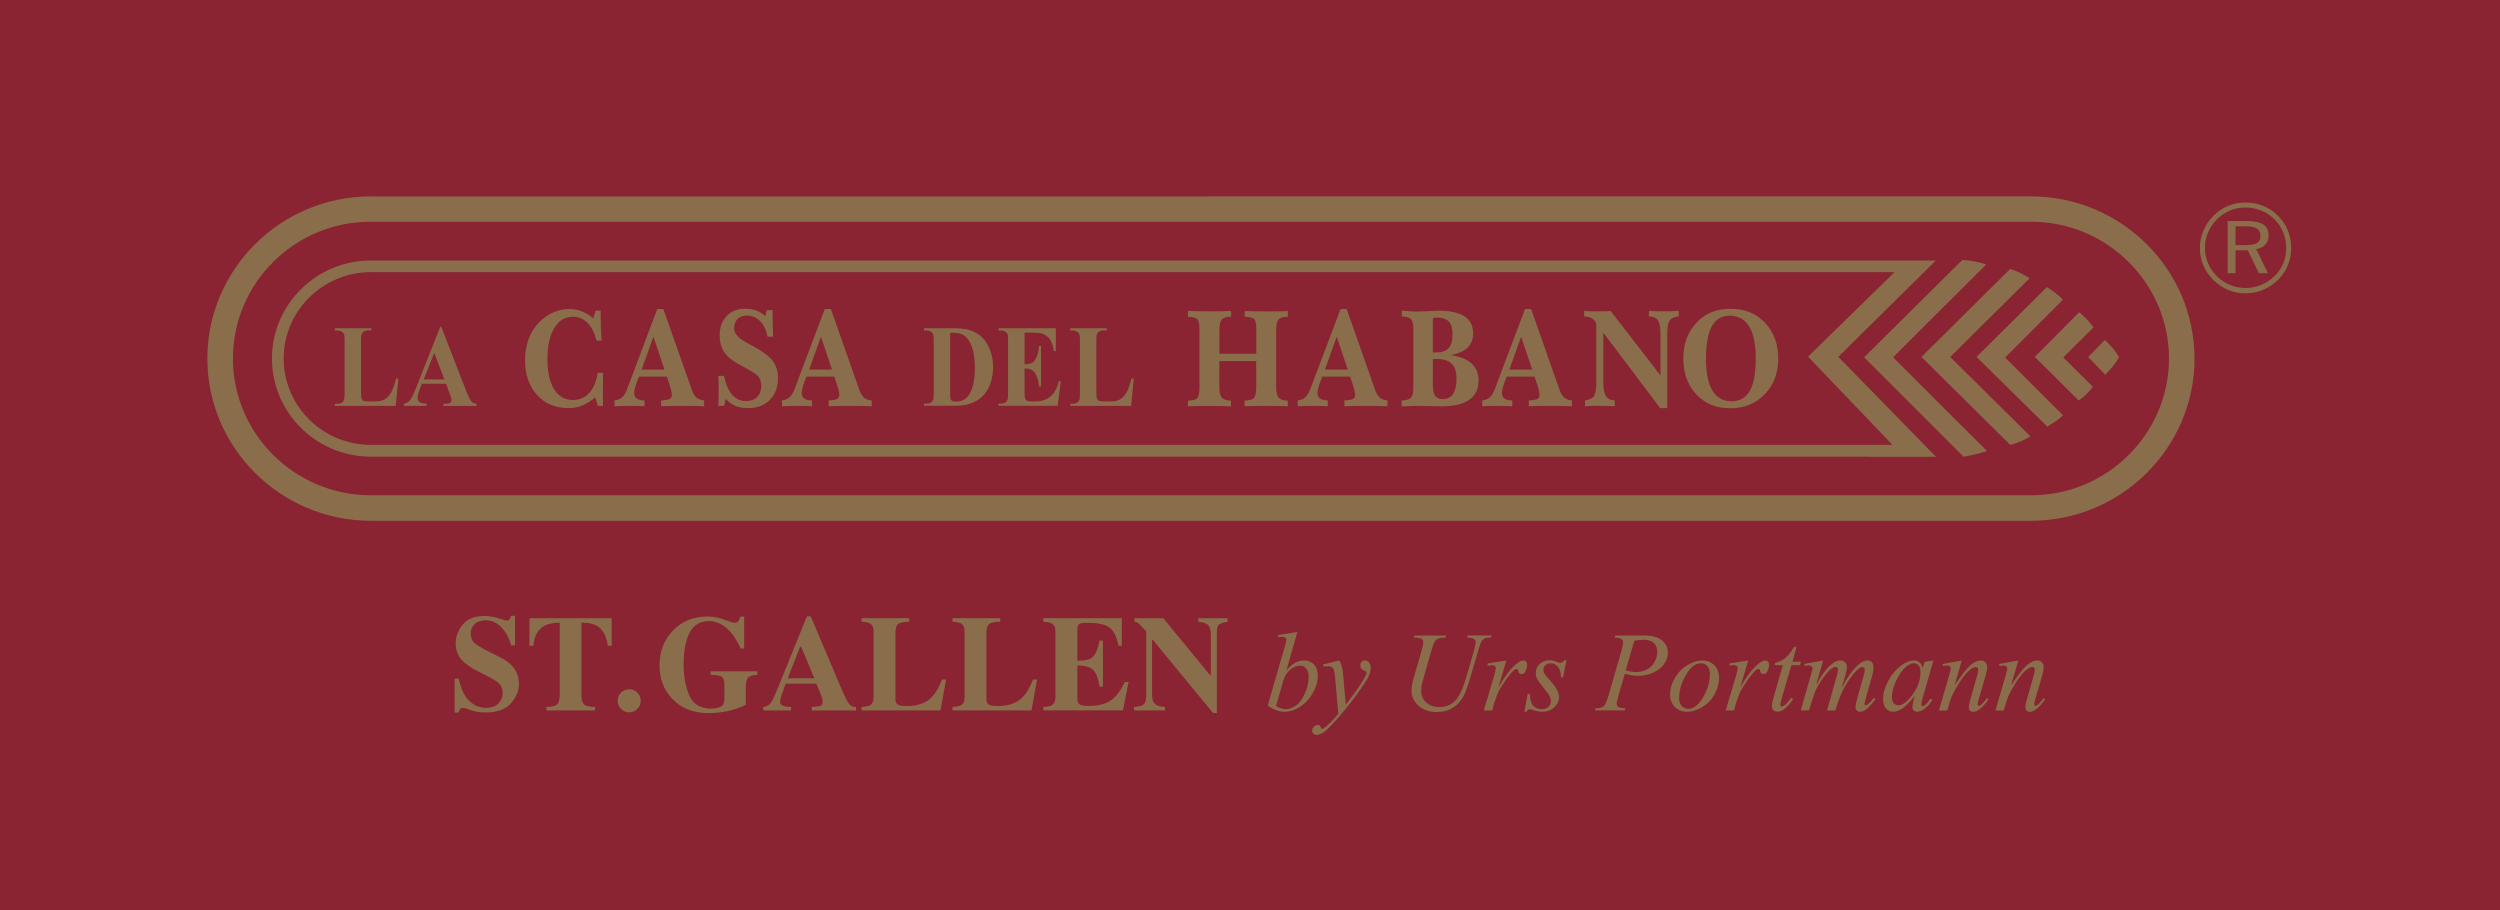
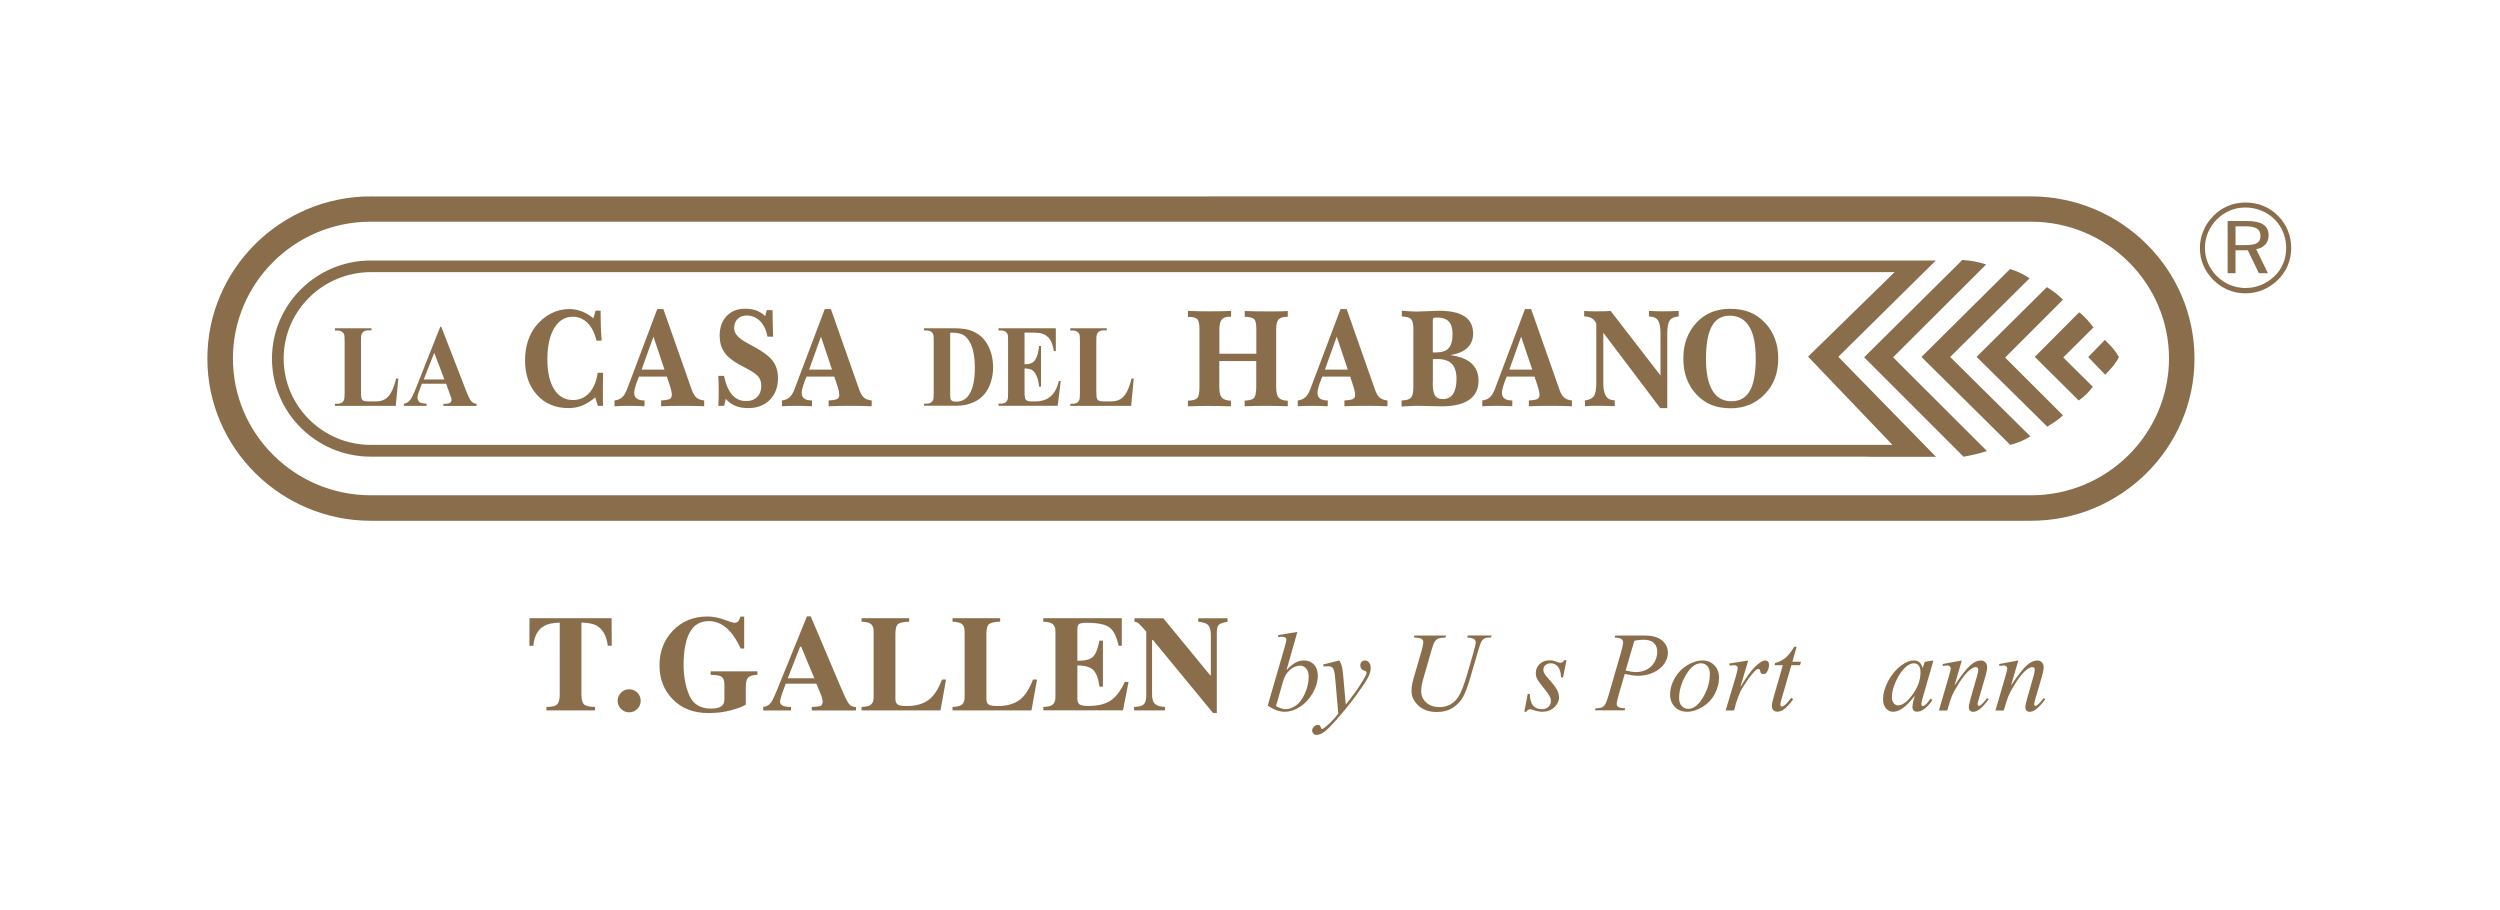
<svg xmlns="http://www.w3.org/2000/svg" version="1.1" id="Ebene_1" x="0px" y="0px" viewBox="0 0 3099.7 1128.7" style="enable-background:new 0 0 3099.7 1128.7;" xml:space="preserve">
  <style type="text/css">
	.st0{fill-rule:evenodd;clip-rule:evenodd;fill:#8A2432;}
	.st1{fill-rule:evenodd;clip-rule:evenodd;fill:#8A6E4B;}
	.st2{fill:#8A6E4B;}
</style>
  <g>
-     <rect y="-1.8" class="st0" width="3099.7" height="1133.9" />
    <g>
      <path class="st1" d="M460.7,323c-0.3,0-0.6,0-1,0c-67.5,0-122.5,54.6-122.5,121.6c0,67,55,121.6,122.5,121.6    c618.9,0,1237.8,0,1856.7,0l0,0.2h84l-121.1-124l120.9-119.4L460.7,323z M2784,280.6h-12.2v23.3h12.2c6.9,0,11.8-0.9,14.5-2.6    c2.8-1.7,4.2-4.6,4.2-8.7c0-4.2-1.5-7.3-4.4-9.2C2795.3,281.5,2790.5,280.6,2784,280.6 M2785.8,274c9.2,0,16,1.5,20.4,4.4    c4.4,2.9,6.6,7.4,6.6,13.5c0,4.6-1.4,8.4-4.2,11.4c-2.8,3.1-6.5,4.9-11.2,5.6l14.5,29.8h-11.2l-13.7-28.4h-15.2v28.4h-9.8V274    H2785.8z M2834.6,307.5c0-6.8-1.3-13.3-3.7-19.4c-2.5-6.1-6-11.4-10.7-16.1c-4.8-4.8-10.3-8.4-16.5-10.9    c-6.1-2.5-12.7-3.8-19.6-3.8c-6.7,0-13.1,1.2-19.1,3.7c-6,2.5-11.4,6.1-16.1,10.7c-4.9,4.9-8.6,10.5-11.2,16.6    c-2.6,6.1-3.9,12.5-3.9,19c0,6.6,1.3,12.9,3.8,18.9c2.6,6,6.2,11.4,11,16.2c4.8,4.8,10.3,8.4,16.4,10.9c6.1,2.5,12.4,3.8,19.1,3.8    c6.7,0,13.1-1.3,19.4-3.8c6.2-2.6,11.8-6.2,16.7-11c4.7-4.5,8.3-9.8,10.7-15.7C2833.4,320.8,2834.6,314.4,2834.6,307.5     M2784.1,251.1c7.8,0,15.2,1.4,22.1,4.2c6.9,2.8,13,6.9,18.3,12.3c5.2,5.2,9.3,11.2,12.1,18.1c2.8,6.8,4.2,14,4.2,21.7    c0,7.7-1.4,14.9-4.2,21.6c-2.8,6.7-6.8,12.6-12.1,17.9c-5.5,5.4-11.8,9.6-18.7,12.5c-7,2.9-14.2,4.3-21.7,4.3    c-7.6,0-14.8-1.4-21.6-4.3c-6.8-2.8-12.9-7-18.3-12.4c-5.4-5.3-9.5-11.4-12.4-18.2c-2.8-6.8-4.2-13.9-4.2-21.4    c0-7.4,1.4-14.5,4.4-21.4c2.9-6.9,7.1-13.2,12.6-18.6c5.2-5.3,11.2-9.3,17.9-12.1C2769.2,252.5,2776.4,251.1,2784.1,251.1     M460.1,337.4l1889,0l-107.3,104.8l104.6,109.4l-1886.6,0h-0.1c-59.5,0-108-48.1-108-107.1S400.2,337.4,460.1,337.4 M2627.2,442.7    c-4.2-7.8-9.3-13.2-17.4-21.2l-20.7,21.2l21.1,21.9C2617.9,456.6,2623.5,450.5,2627.2,442.7 M2462.6,327.9    c-10.1-3.4-19.4-4.9-29.5-5.6L2311.3,443l123.3,123.3c11-2,21.1-4.4,29-7.1L2347.2,443L2462.6,327.9z M2516.5,345    c-7.9-5.1-16.2-9.2-24.3-11.4l-109.8,109l110.1,109c9.8-2.4,17.2-5.9,25-10.5l-99.5-98.5L2516.5,345z M2557.8,371.6    c-6.9-7.1-12.8-11.2-19.9-15.6l-87.2,86.5l87.7,86.5c7.9-5.1,13.8-8.3,19.4-14.1l-71.7-71.6L2557.8,371.6z M2595.6,406    c-4.2-5.9-10.8-13.7-17.7-18.8l-55,55.3l54.5,54.1c7.6-5.4,12.3-10.2,17.4-17.1l-36.6-36.3L2595.6,406z M2518.2,243.5    c111.6,0,202.7,90.3,202.7,201.1s-91.1,201.1-202.7,201.1h-0.2H460h-0.2c-111.6,0-202.7-90.3-202.7-201.1s91-201.1,202.7-201.1    c1.8,0,3.6,0,5.4,0.1C1149.5,243.5,1833.8,243.5,2518.2,243.5 M2518.2,614.1H459.8c-94.2,0-171-76.1-171-169.6    c0-93.4,76.5-169.6,170.7-169.6h2058.8c94.2,0,171,76.2,171,169.6C2689.2,538,2612.4,614.2,2518.2,614.1 M493.9,469.4l-3.2,33.8    h-75.4v-2.6h2.8c2.5,0,4.5-0.5,6-1.5c1.1-0.7,1.9-1.8,2.5-3.4c0.4-1.1,0.7-4.1,0.7-8.9v-63.2c0-4.9-0.2-8-0.7-9.2    c-0.5-1.2-1.4-2.3-2.8-3.2c-1.4-0.9-3.3-1.4-5.7-1.4h-2.8V407h45.3v2.6h-3.7c-2.5,0-4.4,0.5-6,1.5c-1.1,0.7-1.9,1.8-2.6,3.4    c-0.5,1.1-0.7,4.1-0.7,8.9v61.3c0,4.9,0.2,8.1,0.7,9.4c0.5,1.4,1.5,2.4,2.9,3c1,0.4,3.6,0.6,7.6,0.6h7.1c4.5,0,8.3-0.9,11.3-2.7    c3-1.8,5.6-4.6,7.8-8.5c2.2-3.9,4.3-9.6,6.2-17.2H493.9z M553.1,475.8h-30l-3.6,9.4c-1.2,3.1-1.8,5.7-1.8,7.7c0,2.7,1,4.7,2.9,6    c1.1,0.8,3.9,1.3,8.3,1.7v2.6h-28.2v-2.6c3-0.5,5.6-2,7.5-4.3c2-2.3,4.4-7.2,7.3-14.5l30.4-76.7h1.2l30.6,78.9    c2.9,7.5,5.3,12.2,7.2,14.1c1.4,1.5,3.4,2.3,6,2.6v2.6h-41.1v-2.6h1.7c3.3,0,5.6-0.5,6.9-1.6c0.9-0.7,1.4-1.8,1.4-3.3    c0-0.9-0.1-1.7-0.4-2.6c-0.1-0.4-0.7-2.2-1.9-5.3L553.1,475.8z M551,470.5l-12.6-33.1l-13,33.1H551z M735.7,394.6l2.7-9.4h6.3v4.7    c0,5.5,0.1,10.9,0.3,16.4c0.2,5.4,0.6,10.7,1,16l-6.3,0.1c-2.4-9.5-6.1-16.9-11.2-22c-5.1-5.1-11.2-7.7-18.2-7.7    c-9.7,0-17.5,4.7-23.1,14.1c-5.7,9.4-8.5,22.3-8.5,38.8c0,15.9,2.8,28.2,8.4,37.1c5.6,8.9,13.4,13.3,23.3,13.3    c8.1,0,14.9-3,20.2-8.8c5.4-5.9,8.9-14.2,10.5-25h6.7l-0.1,1c-0.2,9.6-0.2,16.5-0.2,20.9c0,2.5,0,5.1,0,7.9    c0,2.7,0.1,6.5,0.2,11.2h-6.4l-3.3-10.5c-5.3,4.5-10.6,7.9-16,10.1c-5.3,2.2-11.1,3.2-17.1,3.2c-16.1,0-29.1-5.4-39-16.3    c-9.9-10.9-14.9-25.2-14.9-43c0-8.3,1.1-16.1,3.4-23.3c2.3-7.2,5.5-13.5,9.7-18.8c5.5-6.9,11.8-12.2,19-15.9    c7.2-3.7,14.8-5.5,22.8-5.5c5.3,0,10.3,0.9,15.2,2.8C726.1,387.8,730.9,390.7,735.7,394.6 M814.9,383.2h7.6l34.9,99.2    c1.7,5,3.7,8.5,6,10.5c2.3,2,5.6,3.2,9.7,3.6v7.2c-4.3-0.2-8.7-0.3-13.2-0.4c-4.4-0.1-9-0.1-13.6-0.1c-4.8,0-9.3,0-13.8,0.1    c-4.4,0.1-8.7,0.2-12.8,0.4v-7.2c5.5-0.3,9.1-0.9,10.8-1.9c1.6-1,2.5-2.7,2.5-5.1c0-1.2-0.3-3.1-0.8-5.4c-0.5-2.3-1.3-5-2.3-7.9    l-3.1-9.3h-34.5l-2.7,6.8c-1,2.7-1.8,5.3-2.4,7.7c-0.6,2.4-0.9,4.3-0.9,5.5c0,3.3,1.1,5.7,3.2,7.2c2.1,1.6,5.3,2.4,9.7,2.4    l-0.1,7.2c-3.2-0.2-6.4-0.3-9.6-0.4c-3.2-0.1-6.3-0.1-9.4-0.1c-3,0-6,0-9,0.1c-3,0.1-6.1,0.2-9.1,0.4l-0.1-7.2    c3.8-0.4,6.8-1.6,9.3-3.8c2.5-2.2,4.5-5.5,6.2-9.9L814.9,383.2z M810.2,417.4l-14.7,40.9h28.4L810.2,417.4z M948.8,392l1.9-7.5    h7.2c0,5.7,0,11.3,0.2,16.7c0.1,5.5,0.3,10.9,0.5,16.2h-7c-1.5-8.2-4.6-14.6-9.2-19.3c-4.6-4.6-10.1-6.9-16.7-6.9    c-4.7,0-8.4,1.5-11.3,4.4c-2.8,2.9-4.2,6.7-4.2,11.5c0,6.5,5.7,12.7,17,18.6l0.7,0.4c15.1,7.8,25,14.7,29.6,20.6    c4.7,5.9,7.1,13.3,7.1,22c0,11.3-3.4,20.3-10.1,27.1c-6.7,6.8-15.7,10.2-26.9,10.2c-6.1,0-11.3-0.9-15.7-2.7    c-4.4-1.8-8.4-4.7-12.1-8.7l-1.9,8.6h-7.3c0.2-2.9,0.3-5.7,0.4-8.5c0.1-2.8,0.1-5.6,0.1-8.6c0-3.8,0-7.3-0.1-10.6    c-0.1-3.3-0.2-6.5-0.4-9.5h7.1c2.1,10.3,5.4,18.1,10,23.4c4.6,5.3,10.4,7.9,17.3,7.9c5.8,0,10.4-1.7,13.8-5.1    c3.4-3.4,5.1-8,5.1-13.8c0-4.6-1.2-8.4-3.7-11.5c-2.4-3-8.3-6.9-17.7-11.7c-11.5-5.8-19.4-11.6-23.7-17.4    c-4.3-5.8-6.5-13.1-6.5-21.9c0-9.9,2.9-18,8.6-24c5.8-6.1,13.3-9.1,22.7-9.1c5.4,0,10.1,0.7,14.2,2.2    C941.8,386.5,945.5,388.8,948.8,392 M1022.6,383.2h7.6l34.9,99.2c1.7,5,3.7,8.5,6,10.5c2.3,2,5.6,3.2,9.7,3.6v7.2    c-4.3-0.2-8.7-0.3-13.2-0.4c-4.4-0.1-9-0.1-13.6-0.1c-4.7,0-9.3,0-13.8,0.1c-4.4,0.1-8.7,0.2-12.8,0.4v-7.2    c5.6-0.3,9.2-0.9,10.8-1.9c1.6-1,2.4-2.7,2.4-5.1c0-1.2-0.3-3.1-0.8-5.4c-0.5-2.3-1.3-5-2.3-7.9l-3.1-9.3H1000l-2.7,6.8    c-1,2.7-1.8,5.3-2.4,7.7c-0.6,2.4-0.9,4.3-0.9,5.5c0,3.3,1,5.7,3.1,7.2c2.1,1.6,5.3,2.4,9.7,2.4l-0.1,7.2    c-3.2-0.2-6.4-0.3-9.6-0.4c-3.2-0.1-6.3-0.1-9.4-0.1c-3,0-6,0-9,0.1c-3.1,0.1-6.1,0.2-9.1,0.4l-0.1-7.2c3.7-0.4,6.8-1.6,9.3-3.8    c2.5-2.2,4.5-5.5,6.2-9.9L1022.6,383.2z M1017.9,417.4l-14.7,40.9h28.4L1017.9,417.4z M1145.7,503.1v-2.6h2.8    c2.5,0,4.4-0.4,5.7-1.3c1.3-0.9,2.3-2.1,2.9-3.6c0.4-1,0.6-4,0.6-8.9v-63.2c0-4.9-0.2-8-0.7-9.2c-0.5-1.2-1.4-2.3-2.8-3.2    c-1.4-0.9-3.3-1.4-5.7-1.4h-2.8V407h38c10.1,0,18.3,1.6,24.5,4.7c7.6,3.8,13.3,9.6,17.2,17.4c3.9,7.8,5.9,16.5,5.9,26.3    c0,6.8-1,13-2.9,18.7c-1.9,5.7-4.4,10.4-7.4,14.1c-3.1,3.7-6.6,6.7-10.6,8.9c-4,2.2-8.9,4-14.6,5.2c-2.5,0.5-6.6,0.8-12,0.8    H1145.7z M1178.1,412.5v75c0,4,0.2,6.4,0.5,7.3c0.3,0.9,0.9,1.6,1.7,2.1c1.1,0.7,2.8,1.1,4.9,1.1c7,0,12.3-2.7,16-8.1    c5-7.3,7.5-18.6,7.5-33.9c0-12.3-1.7-22.2-5.1-29.6c-2.7-5.8-6.2-9.7-10.5-11.8C1190,413.1,1185,412.4,1178.1,412.5 M1270.3,412.5    v39.1h1.7c5.4,0,9.3-1.9,11.7-5.7c2.4-3.8,4-9.5,4.6-16.9h2.4v50.3h-2.4c-0.5-5.5-1.6-10-3.2-13.5c-1.6-3.5-3.5-5.9-5.6-7.1    c-2.1-1.2-5.2-1.8-9.2-1.8v27.1c0,5.3,0.2,8.5,0.6,9.7c0.4,1.2,1.1,2.2,2.2,2.9c1.1,0.8,2.8,1.1,5.3,1.1h5.1    c7.9,0,14.3-2.1,19.1-6.2c4.8-4.1,8.2-10.5,10.3-19h2.3l-3.8,30.6h-73.4v-2.6h2.8c2.5,0,4.4-0.5,5.9-1.5c1.1-0.7,1.9-1.8,2.5-3.4    c0.5-1.1,0.7-4.1,0.7-8.9v-63.2c0-4.4-0.1-7-0.3-8c-0.4-1.7-1.2-2.9-2.3-3.8c-1.6-1.3-3.8-2-6.5-2h-2.8V407h71.1v28.4h-2.4    c-1.2-7-2.9-11.9-5.1-15c-2.2-3-5.3-5.3-9.3-6.7c-2.3-0.9-6.7-1.3-13.2-1.3H1270.3z M1405.7,469.4l-3.2,33.8h-75.4v-2.6h2.8    c2.4,0,4.4-0.5,5.9-1.5c1.1-0.7,1.9-1.8,2.5-3.4c0.5-1.1,0.7-4.1,0.7-8.9v-63.2c0-4.9-0.2-8-0.7-9.2c-0.5-1.2-1.4-2.3-2.8-3.2    c-1.4-0.9-3.3-1.4-5.7-1.4h-2.8V407h45.3v2.6h-3.7c-2.5,0-4.4,0.5-6,1.5c-1.1,0.7-1.9,1.8-2.6,3.4c-0.5,1.1-0.7,4.1-0.7,8.9v61.3    c0,4.9,0.3,8.1,0.8,9.4c0.5,1.4,1.5,2.4,2.9,3c1.1,0.4,3.6,0.6,7.6,0.6h7.1c4.5,0,8.3-0.9,11.3-2.7c3-1.8,5.6-4.6,7.8-8.5    c2.2-3.9,4.3-9.6,6.2-17.2H1405.7z M1473,385.5c5.4,0.2,10.4,0.3,14.8,0.4c4.4,0.1,8.4,0.1,11.8,0.1c4.2,0,8.5-0.1,13-0.1    c4.5-0.1,9.1-0.2,13.8-0.4v7.2h-1.7c-4.7,0-7.9,1.2-9.9,3.5c-1.9,2.3-2.9,6.4-2.9,12.1v30.3h45.8v-30.3c0-6.8-0.9-11.1-2.8-12.7    c-1.8-1.7-5.7-2.7-11.6-2.8v-7.2c4.4,0.2,9,0.3,13.8,0.4c4.8,0.1,11.4,0.1,19.8,0.1c5.6,0,9.7-0.1,12.4-0.1    c2.7-0.1,5.2-0.2,7.4-0.4v7.2h-0.6c-5.2,0-8.8,1.1-10.8,3.3c-2,2.2-3,6.3-3,12.3v71.2c0,6.6,1,11.1,3.1,13.4    c2.1,2.4,5.8,3.7,11.3,3.8v6.9c-5-0.2-9.8-0.3-14.3-0.4c-4.5-0.1-8.6-0.1-12.5-0.1c-4.2,0-8.4,0-12.9,0.1c-4.4,0.1-9,0.2-13.8,0.4    v-7c5.9-0.2,9.8-1.3,11.6-3.3c1.8-2,2.8-6.6,2.8-13.8v-31.9h-45.8v31.9c0,6.5,1,10.9,3.1,13.3c2,2.4,5.8,3.7,11.3,3.9v7    c-5.3-0.2-10.1-0.3-14.6-0.4c-4.5-0.1-8.5-0.1-12.1-0.1c-4.2,0-8.5,0-13,0.1c-4.4,0.1-9,0.2-13.6,0.4v-7c6-0.2,9.8-1.3,11.6-3.3    c1.8-2,2.7-6.6,2.7-13.8v-71.2c0-6.7-0.9-10.9-2.7-12.8c-1.8-1.8-5.4-2.8-10.7-2.8h-0.9V385.5z M1662.1,383.2h7.6l34.9,99.2    c1.7,5,3.7,8.5,6,10.5c2.3,2,5.6,3.2,9.7,3.6v7.2c-4.3-0.2-8.7-0.3-13.2-0.4c-4.4-0.1-9-0.1-13.6-0.1c-4.8,0-9.4,0-13.8,0.1    c-4.4,0.1-8.7,0.2-12.8,0.4v-7.2c5.6-0.3,9.1-0.9,10.8-1.9c1.6-1,2.5-2.7,2.5-5.1c0-1.2-0.3-3.1-0.8-5.4c-0.5-2.3-1.3-5-2.3-7.9    l-3.1-9.3h-34.5l-2.7,6.8c-1,2.7-1.8,5.3-2.4,7.7c-0.6,2.4-0.9,4.3-0.9,5.5c0,3.3,1,5.7,3.1,7.2c2.1,1.6,5.3,2.4,9.7,2.4l-0.1,7.2    c-3.2-0.2-6.4-0.3-9.6-0.4c-3.2-0.1-6.3-0.1-9.4-0.1c-3,0-6,0-9,0.1c-3,0.1-6.1,0.2-9.1,0.4l-0.1-7.2c3.7-0.4,6.8-1.6,9.3-3.8    c2.5-2.2,4.5-5.5,6.2-9.9L1662.1,383.2z M1657.4,417.4l-14.7,40.9h28.4L1657.4,417.4z M1776.4,474.7c0,7.5,0.9,12.8,2.8,15.7    c1.8,2.9,5.1,4.4,9.8,4.4c5.6,0,9.7-2.1,12.6-6.3c2.8-4.2,4.3-10.4,4.3-18.6c0-8.6-2-14.8-5.8-18.8c-3.9-4-10.1-6-18.5-6    c-1.3,0-2.3,0-3,0c-0.7,0-1.4,0.1-2,0.1V474.7z M1776.4,436.9c0.5,0,1,0.1,1.6,0.1c0.5,0,1.3,0,2.4,0c7.3,0,12.6-1.8,15.8-5.4    c3.2-3.6,4.8-9.5,4.8-17.7c0-6.9-1.6-12-4.7-15.3c-3.2-3.3-8.1-4.9-14.8-4.9c-2,0-3.4,0.2-4,0.6c-0.7,0.4-1,1.3-1,2.8V436.9z     M1738.1,385.2c3.5,0.3,6.9,0.6,10.1,0.8c3.2,0.2,6.1,0.3,8.8,0.3c3.1,0,7.6-0.2,13.5-0.5c5.9-0.3,10.4-0.5,13.3-0.5    c14.3,0,25.1,2.3,32.1,7c7.1,4.7,10.6,11.8,10.6,21.3c0,7.2-2.4,13.2-7.2,17.7c-4.8,4.5-11.8,7.5-21,9c11.7,1.6,20.4,5,26.2,10.3    c5.8,5.3,8.7,12.4,8.7,21.4c0,10.4-3.9,18.3-11.6,23.7c-7.7,5.4-19.2,8.1-34.2,8.1c-2.7,0-7.2-0.1-13.6-0.3    c-6.4-0.2-11.4-0.3-15.1-0.3c-2.9,0-6.1,0-9.4,0.2c-3.4,0.1-7.2,0.3-11.5,0.6v-7.5c5.8-0.1,9.6-1.2,11.6-3.4c2-2.1,3-6.4,3-12.7    v-72.8c0-6-1-10-2.9-12c-1.9-2-5.7-3-11.4-3.2V385.2z M1890.8,383.2h7.6l34.9,99.2c1.7,5,3.7,8.5,6,10.5c2.3,2,5.6,3.2,9.7,3.6    v7.2c-4.3-0.2-8.7-0.3-13.2-0.4c-4.4-0.1-9-0.1-13.6-0.1c-4.8,0-9.3,0-13.8,0.1c-4.4,0.1-8.7,0.2-12.8,0.4v-7.2    c5.6-0.3,9.1-0.9,10.8-1.9c1.6-1,2.4-2.7,2.4-5.1c0-1.2-0.3-3.1-0.8-5.4c-0.5-2.3-1.3-5-2.3-7.9l-3.1-9.3h-34.5l-2.6,6.8    c-1,2.7-1.8,5.3-2.4,7.7c-0.6,2.4-0.9,4.3-0.9,5.5c0,3.3,1.1,5.7,3.2,7.2c2.1,1.6,5.3,2.4,9.7,2.4l-0.1,7.2    c-3.2-0.2-6.4-0.3-9.6-0.4c-3.2-0.1-6.3-0.1-9.4-0.1c-3,0-6,0-9,0.1c-3,0.1-6.1,0.2-9.1,0.4l-0.1-7.2c3.8-0.4,6.8-1.6,9.3-3.8    c2.5-2.2,4.5-5.5,6.2-9.9L1890.8,383.2z M1886,417.4l-14.6,40.9h28.4L1886,417.4z M2044.6,385.5c3.8,0.2,7.2,0.3,10.2,0.4    c3,0.1,5.5,0.1,7.5,0.1c2.5,0,5.4-0.1,8.6-0.1c3.2-0.1,6.7-0.2,10.5-0.4v6.8c-5.4,0.5-9.2,2.1-11.2,5.1c-2,2.9-3,8.4-3,16.6V506    h-8.7l-70.6-93.5v62.7c0,7.2,1.1,12.6,3.4,16c2.2,3.4,5.9,5.1,10.8,5.2v7.2c-4.8-0.2-9-0.3-12.9-0.4c-3.8-0.1-7.3-0.1-10.3-0.1    c-2.8,0-5.3,0.1-7.5,0.2c-2.2,0.1-4.3,0.3-6.2,0.5v-7.3c5.3-0.7,9-2.5,11-5.3c2-2.9,3-8.2,3-16v-73.8c-1.3-3.1-3.1-5.4-5.4-6.7    c-2.3-1.4-5.5-2.2-9.6-2.4v-6.8c1.5,0.2,3.3,0.3,5.3,0.4c2,0.1,5.3,0.1,9.8,0.1c5,0,8.8-0.1,11.2-0.1c2.4-0.1,4.6-0.2,6.5-0.4    l61.8,80V413c0-7.5-1.1-12.8-3.2-15.9c-2.1-3.1-5.9-4.6-11.1-4.8V385.5z M2144.5,391.4c-9.9,0-17.3,4.4-22.1,13.2    c-4.8,8.8-7.2,22.3-7.2,40.5c0,17.3,2.7,30.3,8,39.1c5.3,8.9,13.2,13.3,23.6,13.3c10.3,0,17.9-4.3,22.8-12.9    c4.9-8.6,7.3-21.9,7.3-40c0-17.7-2.7-31-8.1-39.8C2163.3,395.9,2155.2,391.4,2144.5,391.4 M2144.9,382.9c9.5,0,17.7,1.4,24.8,4.3    c7.1,2.9,13.5,7.4,19.1,13.5c5.3,5.7,9.3,12.2,12,19.6c2.7,7.3,4,15.4,4,24.1c0,9-1.4,17.2-4.1,24.6c-2.8,7.4-7,14-12.6,19.7    c-5.5,5.8-11.8,10.1-18.9,13.1c-7,2.9-14.7,4.4-22.9,4.4c-9.2,0-17.2-1.3-24-4c-6.8-2.7-12.9-6.9-18.4-12.5    c-5.6-5.9-9.8-12.6-12.6-20.1c-2.8-7.5-4.2-15.8-4.2-25c0-9.2,1.4-17.6,4.2-25c2.8-7.4,7-14.1,12.6-20c5.1-5.5,11.1-9.6,18.1-12.5    C2129.1,384.3,2136.7,382.9,2144.9,382.9" />
    </g>
    <g>
-       <path class="st2" d="M563.9,841.4h4.9c2.7,12.6,7,21.8,13,27.6c6,5.7,12.9,8.6,20.6,8.6c7.5,0,12.9-2,16.1-5.9    c3.2-3.9,4.8-8.1,4.8-12.4c0-5.1-1.7-9.2-5-12.4c-2.2-2.1-6.6-4.8-13.3-8.2l-10.8-5.5c-10.7-5.4-18.2-10.7-22.6-16    s-6.6-11.8-6.6-19.6c0-8.3,2.9-16,8.7-23.1c5.8-7.2,14.7-10.7,26.8-10.7c6.1,0,12,0.9,17.7,2.8c5.7,1.9,9,2.8,9.8,2.8    c1.8,0,3.1-0.5,3.8-1.6c0.7-1.1,1.3-2.5,1.7-4.3h5v36.8h-4.7c-2.2-8.5-6.1-15.9-11.7-22c-5.6-6.2-12.3-9.2-20.3-9.2    c-5.6,0-10,1.6-13.3,4.7c-3.3,3.1-4.9,6.9-4.9,11.4c0,5.3,1.5,9.3,4.6,12c3,2.7,9.7,6.7,20.1,11.9l12.5,6.3    c5.6,2.8,10,5.9,13.3,9.3c6.2,6.4,9.3,14.1,9.3,23.3c0,8.5-3.3,16.6-10,24.1c-6.6,7.6-17.3,11.3-31.9,11.3    c-3.4,0-6.8-0.3-10.2-0.9c-3.4-0.6-6.8-1.6-10.2-2.9l-3.2-1.2c-0.8-0.2-1.5-0.4-2.2-0.5c-0.7-0.1-1.3-0.2-1.8-0.2    c-1.7,0-2.9,0.5-3.6,1.5c-0.7,1-1.2,2.5-1.7,4.3h-4.9V841.4z" />
      <path class="st2" d="M656.5,766.5h101.8l0.2,34.1h-4.9c-1.6-12.2-6.2-20.5-13.7-24.8c-4.2-2.4-10.6-3.7-19-3.9v89.1    c0,6.2,1.1,10.4,3.3,12.4c2.2,2,6.7,3.1,13.6,3.1v4.3h-60.3v-4.3c6.6,0,11-1,13.2-3.1c2.2-2.1,3.3-6.2,3.3-12.4V772    c-8.3,0.2-14.6,1.5-19,3.9c-8.1,4.4-12.7,12.7-13.7,24.8h-4.9L656.5,766.5z" />
      <path class="st2" d="M770,858.8c2.8-2.8,6.2-4.2,10.1-4.2c4,0,7.3,1.4,10.1,4.2c2.8,2.8,4.2,6.2,4.2,10.1s-1.4,7.3-4.2,10.1    c-2.8,2.8-6.2,4.2-10.1,4.2c-4,0-7.3-1.4-10.1-4.2c-2.8-2.8-4.2-6.2-4.2-10.1S767.2,861.6,770,858.8z" />
      <path class="st2" d="M834,782.2c11.2-11.8,25.6-17.8,43-17.8c7,0,14,1.3,20.9,3.9c6.9,2.6,11.3,3.9,13,3.9c1.8,0,3.3-0.6,4.4-1.9    c1.1-1.3,2-3.2,2.7-5.8h4.7v39.6h-4.3c-4.1-8.6-8.2-15.4-12.5-20.3c-7.9-9.1-16.9-13.7-26.9-13.7c-10.9,0-18.9,4.7-23.9,14.2    c-5,9.5-7.5,22.8-7.5,40c0,14.1,2.3,26.7,7,37.7c4.7,11,13.6,16.6,27,16.6c7.2,0,12.1-1.5,14.5-4.5c1.4-1.7,2.1-4.3,2.1-7.8v-17.8    c0-5.1-1.6-8.5-4.7-10.1c-2-1-6.2-1.5-12.4-1.7v-4.3h58v4.3c-5.8,0.2-9.7,1.4-11.6,3.5s-2.8,6.1-2.8,11.9v21.6    c-3.7,2.3-9.8,4.6-18.2,6.9c-8.4,2.3-17.7,3.5-28.1,3.5c-18.8,0-33.8-5.9-45-17.8c-10.5-11.1-15.7-24.9-15.7-41.6    C817.8,807.8,823.2,793.7,834,782.2z" />
      <path class="st2" d="M946.2,876.5c4.1-0.3,7.3-2.1,9.8-5.5c1.6-2.1,3.9-6.9,6.9-14.2l37.6-92.6h4.7l37.7,88.9    c4.2,10,7.4,16.4,9.5,19.3c2.1,2.9,5.1,4.3,8.9,4.2v4.3h-54.8v-4.3c5.5-0.2,9.1-0.7,10.9-1.4c1.7-0.7,2.6-2.5,2.6-5.5    c0-1.3-0.4-3.3-1.3-6c-0.6-1.6-1.3-3.5-2.2-5.8l-4.3-10.2h-38c-2.5,6.7-4.1,11.1-4.8,13.1c-1.5,4.3-2.2,7.5-2.2,9.5    c0,2.4,1.6,4.2,4.9,5.3c1.9,0.6,4.8,0.9,8.7,1v4.3h-34.5V876.5z M1009.7,841l-16.3-39.1H992L976.7,841H1009.7z" />
      <path class="st2" d="M1068.3,876.5c4.6-0.2,7.9-0.8,9.9-1.8c3.4-1.8,5-5.1,5-10.1v-81.9c0-4.9-1.6-8.2-4.8-9.9    c-1.9-1-5.3-1.7-10.2-2v-4.3h59.1v4.3c-6.9,0.2-11.5,1.2-13.7,2.9c-2.3,1.7-3.4,5.9-3.4,12.6v79.9c0,3.7,1,6.2,2.9,7.4    c2,1.2,5.8,1.8,11.4,1.8c10.2,0,18.7-2.2,25.6-6.7c6.9-4.5,12.9-13.2,17.9-26.2h5l-6.9,38.3h-97.9V876.5z" />
      <path class="st2" d="M1181.1,876.5c4.6-0.2,7.9-0.8,9.9-1.8c3.4-1.8,5-5.1,5-10.1v-81.9c0-4.9-1.6-8.2-4.8-9.9    c-1.9-1-5.3-1.7-10.2-2v-4.3h59.1v4.3c-6.9,0.2-11.5,1.2-13.7,2.9c-2.3,1.7-3.4,5.9-3.4,12.6v79.9c0,3.7,1,6.2,2.9,7.4    c2,1.2,5.8,1.8,11.4,1.8c10.2,0,18.7-2.2,25.6-6.7c6.9-4.5,12.9-13.2,17.9-26.2h5l-6.9,38.3h-97.9V876.5z" />
      <path class="st2" d="M1293.6,880.8v-4.3c4.8-0.2,8.3-0.8,10.3-2c3.1-1.8,4.7-5.1,4.7-9.9v-81.9c0-4.9-1.6-8.2-4.9-9.9    c-1.9-1-5.3-1.7-10.2-2v-4.3h97.4v34.1h-4.1c-2.1-10.9-5.8-18.4-10.9-22.4c-5.1-4-14.5-6-28.1-6c-5.2,0-8.5,0.5-9.9,1.6    c-1.4,1.1-2.1,3.2-2.1,6.4v39.1c9.6,0.1,16.2-1.6,19.6-5.2c3.4-3.6,6-10.2,7.8-19.8h4.3v57.1h-4.3c-1.2-9.6-3.7-16.4-7.4-20.4    c-3.7-3.9-10.4-5.9-20-5.9v41c0,3.6,0.9,6,2.8,7.3c1.8,1.3,5.6,1.9,11.4,1.9c10.8,0,19.6-2.1,26.4-6.3c6.8-4.2,12.9-12,18.2-23.5    h4.7l-6.9,35.2H1293.6z" />
      <path class="st2" d="M1406.4,876.5c6.3-0.2,10.3-1.4,12.1-3.6s2.7-5.5,2.7-9.9V783c-5.2-5.8-8.4-9.2-9.6-10.2    c-1.2-1-2.9-1.7-5-1.9v-4.3h35.8l58.1,70.7h0.8v-49.7c0-5.7-1-9.8-3.1-12.3c-2.1-2.4-6.2-3.9-12.5-4.4v-4.3h36.3v4.3    c-5.3,0.9-8.8,2.1-10.6,3.5c-1.8,1.5-2.7,4.8-2.7,9.9V884h-4.7l-74.4-90.4h-1.2v66.3c0,5.2,0.7,8.9,2.1,11    c2.3,3.5,6.9,5.4,13.9,5.6v4.3h-38.3V876.5z" />
      <path class="st2" d="M1608.6,783.5l-13.5,47.3c4.4-4.6,8.2-7.7,11.5-9.4c3.3-1.7,6.7-2.5,10.2-2.5c5,0,9.1,1.7,12.3,5    c3.2,3.3,4.8,7.9,4.8,13.6c0,7.3-2.1,14.7-6.3,21.9c-4.2,7.3-9.5,13-15.8,17c-6.3,4.1-12.6,6.1-18.8,6.1c-6.9,0-14-2.6-21.2-7.7    l20.8-71.7c1.6-5.5,2.4-8.8,2.4-9.7c0-1.2-0.4-2.1-1.1-2.7c-1.1-0.8-2.6-1.2-4.7-1.2c-1,0-2.4,0.2-4.4,0.5v-2.6L1608.6,783.5z     M1582.1,875.5c4.6,2.5,8.6,3.8,12,3.8c4,0,8.2-1.5,12.5-4.4c4.3-2.9,8.1-7.9,11.2-14.9c3.2-7,4.8-14,4.8-21.2    c0-4.2-1-7.5-3.1-9.9c-2.1-2.4-4.5-3.6-7.4-3.6c-4.2,0-8.4,1.7-12.5,5.1c-4.1,3.4-7,8.1-8.7,14.2L1582.1,875.5z" />
      <path class="st2" d="M1660.6,818.9c1.6,2.6,2.6,5.1,3.2,7.4c0.6,2.3,1.2,6.8,1.8,13.6l3,33.7c2.7-3.3,6.7-8.5,11.9-15.6    c2.5-3.5,5.6-8.2,9.3-14.2c2.2-3.7,3.6-6.2,4.1-7.7c0.3-0.7,0.4-1.5,0.4-2.3c0-0.5-0.2-0.9-0.5-1.2c-0.3-0.3-1.2-0.7-2.5-1.1    c-1.3-0.4-2.5-1.2-3.4-2.4c-0.9-1.2-1.3-2.5-1.3-4c0-1.9,0.5-3.4,1.6-4.5c1.1-1.1,2.5-1.7,4.1-1.7c2,0,3.7,0.8,5.1,2.5    c1.4,1.7,2.1,4,2.1,6.9c0,3.6-1.2,7.7-3.7,12.4c-2.5,4.6-7.2,11.7-14.2,21.3c-7,9.6-15.5,20-25.5,31.4c-6.9,7.8-12,12.7-15.3,14.8    c-3.3,2-6.2,3-8.6,3c-1.4,0-2.7-0.5-3.7-1.6c-1.1-1.1-1.6-2.3-1.6-3.7c0-1.8,0.7-3.4,2.2-4.9c1.5-1.5,3.1-2.2,4.8-2.2    c0.9,0,1.7,0.2,2.3,0.6c0.4,0.2,0.8,0.9,1.2,2c0.4,1.1,0.8,1.8,1.2,2.2c0.2,0.2,0.5,0.3,0.8,0.3c0.3,0,0.8-0.2,1.4-0.7    c2.5-1.6,5.4-4,8.8-7.4c4.4-4.5,7.6-8.1,9.7-11l-3.8-43.4c-0.6-7.2-1.6-11.5-2.9-13.1c-1.3-1.6-3.4-2.3-6.4-2.3    c-1,0-2.7,0.1-5.1,0.4l-0.6-2.5L1660.6,818.9z" />
      <path class="st2" d="M1753.8,788h39.2l-0.8,2.5c-4,0.1-6.9,0.5-8.6,1.1c-1.7,0.7-3.2,1.8-4.4,3.5c-1.2,1.7-2.5,4.8-3.8,9.4    l-9.5,32.9c-1.7,5.8-2.7,9.7-3,11.5c-0.5,2.9-0.8,5.6-0.8,8.1c0,5.5,2.1,10.2,6.2,14s9.6,5.7,16.5,5.7c4.5,0,8.6-0.9,12.1-2.6    c3.6-1.7,6.6-4.1,9.1-7.2c2.5-3.1,4.8-7.3,6.9-12.5c2.1-5.3,3.9-10.6,5.5-16l8.2-28.3c2.1-7.1,3.1-11.7,3.1-13.8    c0-1.5-0.7-2.8-2.1-3.9c-1.4-1.1-4.2-1.7-8.5-2l0.8-2.5h29.5l-0.8,2.5c-3.5,0-6,0.3-7.5,1c-1.5,0.7-2.9,1.8-4,3.6    c-1.1,1.7-2.4,5-3.8,10l-10.1,34.4c-3.2,11.2-6.3,19.4-9.2,24.7s-7,9.8-12.5,13.3c-5.5,3.6-12.2,5.4-20.3,5.4    c-9.3,0-16.8-2.6-22.5-7.9c-5.7-5.3-8.6-11.3-8.6-18.1c0-2.7,0.3-5.6,0.8-8.6c0.4-2,1.3-5.5,2.7-10.4l9.2-31.6    c1.3-4.6,1.9-7.9,1.9-10.1c0-1.7-0.7-3-2-3.9s-4.6-1.5-9.8-1.8L1753.8,788z" />
-       <path class="st2" d="M1844.1,822.7l23.6-3.8l-9.9,33.3c8-13.6,15.2-23.2,21.8-28.6c3.7-3.1,6.7-4.7,9-4.7c1.5,0,2.7,0.4,3.6,1.3    c0.9,0.9,1.3,2.2,1.3,3.9c0,3-0.8,5.9-2.3,8.6c-1.1,2.1-2.7,3.1-4.7,3.1c-1.1,0-2-0.3-2.7-1c-0.8-0.7-1.2-1.7-1.4-3.1    c-0.1-0.9-0.3-1.4-0.6-1.7c-0.4-0.4-0.8-0.5-1.3-0.5c-0.8,0-1.5,0.2-2.2,0.5c-1.2,0.6-3,2.4-5.4,5.3c-3.8,4.5-7.9,10.3-12.3,17.4    c-1.9,3-3.6,6.4-4.9,10.2c-1.9,5.2-3,8.3-3.3,9.4l-2.2,8.6h-10.5l12.7-42.5c1.5-4.9,2.2-8.4,2.2-10.5c0-0.8-0.3-1.5-1-2.1    c-0.9-0.7-2.1-1.1-3.6-1.1c-1,0-2.7,0.2-5.3,0.6L1844.1,822.7z" />
      <path class="st2" d="M1942.2,818.9l-4.2,21h-2.5c-0.2-6.1-1.5-10.6-3.9-13.3c-2.4-2.8-5.3-4.2-8.8-4.2c-2.8,0-5.1,0.8-6.7,2.3    c-1.7,1.6-2.5,3.4-2.5,5.6c0,1.5,0.3,2.9,1,4.3c0.7,1.4,2.1,3.3,4.3,5.8c5.9,6.5,9.8,11.4,11.5,14.7c1.7,3.3,2.6,6.4,2.6,9.3    c0,4.7-2,9-5.9,12.6c-3.9,3.7-8.9,5.5-15,5.5c-3.3,0-7.1-0.8-11.4-2.3c-1.5-0.5-2.7-0.8-3.5-0.8c-2.1,0-3.6,1-4.7,3.1h-2.5    l4.2-22.2h2.5c0.3,6.9,1.7,11.8,4.3,14.7c2.6,2.9,6.2,4.3,10.7,4.3c3.5,0,6.2-1,8.2-2.9c2-1.9,3-4.3,3-7.2c0-1.8-0.4-3.5-1.1-5.1    c-1.3-2.7-4-6.5-8-11.4c-4.1-4.8-6.7-8.5-7.9-10.9c-1.2-2.4-1.7-4.8-1.7-7.3c0-4.4,1.6-8.2,4.8-11.2c3.2-3.1,7.4-4.6,12.4-4.6    c1.5,0,2.8,0.1,4,0.3c0.6,0.1,2.1,0.7,4.5,1.5c2.4,0.9,3.9,1.3,4.7,1.3c2,0,3.6-1.1,4.9-3.2H1942.2z" />
      <path class="st2" d="M2002.8,788h36.6c9.6,0,16.7,2.1,21.5,6.2c4.7,4.1,7.1,9.2,7.1,15.1c0,4.7-1.5,9.3-4.5,13.7s-7.5,8-13.4,10.8    c-5.9,2.8-12.3,4.1-19.2,4.1c-4.3,0-9.7-0.8-16.4-2.3l-7.4,25.3c-1.7,6-2.6,10-2.6,11.9c0,1.5,0.6,2.7,1.8,3.6    c1.2,1,4.2,1.6,8.8,1.8l-0.7,2.5h-36.9l0.8-2.5c4.8,0,8.2-0.8,10.1-2.5c1.9-1.7,3.9-6.3,6.1-13.8l15.3-52.8    c1.8-6.3,2.7-10.6,2.7-12.7c0-1.6-0.7-2.9-2-4c-1.3-1-4.2-1.7-8.6-1.9L2002.8,788z M2015.6,831.3c5.2,1.3,9.3,2,12.5,2    c5,0,9.5-1,13.6-3.1c4.1-2.1,7.3-5.1,9.6-9.2c2.3-4.1,3.5-8.4,3.5-12.8c0-4.6-1.4-8.3-4.2-11c-2.8-2.7-7.1-4-12.9-4    c-3.1,0-6.9,0.4-11.3,1.2L2015.6,831.3z" />
      <path class="st2" d="M2131.4,840.3c0,6.8-1.8,13.6-5.4,20.3s-8.7,12-15.2,16c-6.5,3.9-12.8,5.9-18.9,5.9c-6.3,0-11.4-2-15.3-6    c-3.9-4-5.9-9.2-5.9-15.5c0-6.7,1.9-13.4,5.8-20.2c3.9-6.8,9-12.1,15.5-16c6.5-3.9,12.7-5.9,18.7-5.9s11,2,14.9,6    C2129.4,828.8,2131.4,834,2131.4,840.3z M2120,835.6c0-4.2-1-7.5-3.1-9.8c-2.1-2.3-4.8-3.4-8-3.4c-6.7,0-12.9,4.8-18.5,14.4    c-5.6,9.6-8.5,19.2-8.5,28.6c0,4.3,1.1,7.7,3.3,10c2.2,2.4,5,3.5,8.3,3.5c6.4,0,12.5-4.8,18.1-14.3    C2117.2,855.2,2120,845.4,2120,835.6z" />
      <path class="st2" d="M2144,822.7l23.6-3.8l-9.9,33.3c8-13.6,15.2-23.2,21.8-28.6c3.7-3.1,6.7-4.7,9-4.7c1.5,0,2.7,0.4,3.6,1.3    c0.9,0.9,1.3,2.2,1.3,3.9c0,3-0.8,5.9-2.3,8.6c-1.1,2.1-2.7,3.1-4.7,3.1c-1.1,0-2-0.3-2.7-1c-0.8-0.7-1.2-1.7-1.4-3.1    c-0.1-0.9-0.3-1.4-0.6-1.7c-0.4-0.4-0.8-0.5-1.3-0.5c-0.8,0-1.5,0.2-2.2,0.5c-1.2,0.6-3,2.4-5.4,5.3c-3.8,4.5-7.9,10.3-12.3,17.4    c-1.9,3-3.6,6.4-4.9,10.2c-1.9,5.2-3,8.3-3.3,9.4l-2.2,8.6h-10.5l12.7-42.5c1.5-4.9,2.2-8.4,2.2-10.5c0-0.8-0.3-1.5-1-2.1    c-0.9-0.7-2.1-1.1-3.6-1.1c-1,0-2.7,0.2-5.3,0.6L2144,822.7z" />
      <path class="st2" d="M2227.6,801.9l-5.3,18.6h10.7l-1.2,4.3h-10.7l-11.8,40.4c-1.3,4.3-1.9,7.1-1.9,8.4c0,0.8,0.2,1.4,0.5,1.8    c0.4,0.4,0.8,0.6,1.3,0.6c1.1,0,2.6-0.8,4.5-2.4c1.1-0.9,3.5-3.7,7.3-8.4l2.3,1.7c-4.2,6.1-8.2,10.4-11.9,12.9    c-2.6,1.7-5.1,2.6-7.7,2.6c-2,0-3.7-0.6-4.9-1.9c-1.3-1.3-1.9-2.9-1.9-4.8c0-2.5,0.7-6.2,2.2-11.3l11.4-39.6h-10.3l0.7-2.7    c5-1.4,9.2-3.4,12.5-6.1c3.3-2.7,7.1-7.4,11.2-14.1H2227.6z" />
-       <path class="st2" d="M2260.5,818.9l-8.9,30.9c4-7.3,7.3-12.7,10.1-16.4c4.3-5.7,8.6-9.8,12.7-12.3c2.4-1.5,5-2.2,7.6-2.2    c2.3,0,4.2,0.7,5.7,2.2c1.5,1.5,2.3,3.3,2.3,5.6c0,2.2-0.5,5.2-1.6,8.8l-4.9,17.4c7.4-13.9,14.5-23.7,21.2-29.3    c3.7-3.1,7.3-4.7,11-4.7c2.1,0,3.8,0.7,5.2,2.2c1.3,1.4,2,3.7,2,6.7c0,2.6-0.4,5.5-1.2,8.4l-7.5,26.6c-1.6,5.8-2.5,9-2.5,9.7    c0,0.6,0.2,1.2,0.6,1.6c0.3,0.3,0.6,0.5,1.1,0.5c0.5,0,1.3-0.4,2.4-1.3c2.6-2,5-4.7,7.3-7.9l2.3,1.4c-1.1,1.8-3.2,4.3-6.1,7.5    c-2.9,3.2-5.4,5.4-7.4,6.5c-2.1,1.1-3.9,1.7-5.7,1.7c-1.6,0-2.9-0.5-4-1.6c-1.1-1.1-1.6-2.4-1.6-4c0-2.2,0.9-6.6,2.8-13.2l6.2-22    c1.4-5.1,2.2-7.9,2.3-8.4c0.1-0.9,0.2-1.7,0.2-2.5c0-1.1-0.3-2-0.8-2.7c-0.5-0.6-1.2-1-1.8-1c-1.9,0-3.9,1-6.1,2.9    c-6.3,5.8-12.2,13.9-17.7,24.4c-3.6,6.9-7,15.7-10.1,26.5h-10.3l11.7-41.4c1.3-4.5,1.9-7.5,1.9-9c0-1.2-0.3-2.1-0.8-2.7    c-0.5-0.6-1.1-0.9-1.8-0.9c-1.5,0-3.1,0.5-4.8,1.6c-2.7,1.8-6.3,5.6-10.6,11.4c-4.3,5.8-7.7,11.4-10,16.8    c-1.1,2.5-3.9,10.6-8.1,24.2h-10.1l12.7-44.4l1.6-5.8c0.3-0.9,0.5-1.5,0.5-1.9c0-1-0.5-1.9-1.4-2.7c-0.9-0.8-2.1-1.2-3.5-1.2    c-0.6,0-2.2,0.3-4.9,0.8l-0.6-2.5L2260.5,818.9z" />
      <path class="st2" d="M2397.2,818.9l-13.3,46.4l-1.5,6.2c-0.1,0.6-0.2,1.1-0.2,1.5c0,0.7,0.2,1.4,0.7,1.9c0.4,0.4,0.8,0.6,1.4,0.6    c0.6,0,1.4-0.4,2.3-1.1c1.8-1.3,4.2-4.1,7.1-8.2l2.3,1.6c-3.1,4.7-6.4,8.4-9.7,10.9c-3.3,2.5-6.4,3.7-9.2,3.7    c-2,0-3.4-0.5-4.4-1.5c-1-1-1.5-2.4-1.5-4.3c0-2.2,0.5-5.2,1.5-8.8l1.4-5.1c-6,7.8-11.5,13.3-16.5,16.4c-3.6,2.2-7.1,3.4-10.6,3.4    c-3.3,0-6.2-1.4-8.6-4.1c-2.4-2.8-3.6-6.6-3.6-11.4c0-7.3,2.2-14.9,6.5-23c4.4-8.1,9.9-14.5,16.6-19.3c5.2-3.8,10.2-5.8,14.9-5.8    c2.8,0,5.1,0.7,6.9,2.2c1.8,1.5,3.3,3.9,4.2,7.3l2.5-7.8L2397.2,818.9z M2372.8,822.4c-2.9,0-6,1.4-9.3,4.1    c-4.7,3.9-8.8,9.6-12.4,17.3c-3.6,7.6-5.4,14.5-5.4,20.7c0,3.1,0.8,5.6,2.3,7.4c1.6,1.8,3.3,2.7,5.3,2.7c5,0,10.4-3.7,16.2-11    c7.8-9.8,11.7-19.8,11.7-30.1c0-3.9-0.8-6.7-2.3-8.4C2377.5,823.3,2375.4,822.4,2372.8,822.4z" />
      <path class="st2" d="M2432.4,818.9l-9.1,31.1c8.5-12.7,15.1-21.1,19.6-25.1c4.5-4,8.9-6,13.1-6c2.3,0,4.2,0.8,5.6,2.3    c1.5,1.5,2.2,3.5,2.2,5.9c0,2.7-0.7,6.4-2,11l-8.4,28.8c-1,3.3-1.4,5.4-1.4,6.1c0,0.6,0.2,1.2,0.5,1.6c0.4,0.4,0.8,0.7,1.2,0.7    c0.5,0,1.2-0.3,2-0.9c2.4-1.9,5.1-4.8,7.9-8.8l2.1,1.3c-4.2,6.1-8.3,10.4-12,13c-2.6,1.8-5,2.7-7.1,2.7c-1.7,0-3-0.5-4-1.5    c-1-1-1.5-2.4-1.5-4.1c0-2.2,0.8-6,2.3-11.3l7.9-27.5c1-3.4,1.5-6.1,1.5-8c0-0.9-0.3-1.7-0.9-2.2c-0.6-0.6-1.3-0.9-2.2-0.9    c-1.3,0-2.8,0.5-4.6,1.6c-3.4,2.1-6.9,5.4-10.5,10.2c-3.7,4.7-7.5,10.8-11.6,18.1c-2.1,3.9-3.9,8.1-5.3,12.7l-3.4,11.3h-10.3    l12.5-42.9c1.5-5.2,2.2-8.3,2.2-9.3c0-1-0.4-1.9-1.2-2.6c-0.8-0.8-1.8-1.1-3-1.1c-0.5,0-1.5,0.1-2.9,0.3l-2.6,0.4l-0.4-2.5    L2432.4,818.9z" />
      <path class="st2" d="M2502.5,818.9l-9.1,31.1c8.5-12.7,15.1-21.1,19.6-25.1c4.5-4,8.9-6,13.1-6c2.3,0,4.2,0.8,5.6,2.3    c1.5,1.5,2.2,3.5,2.2,5.9c0,2.7-0.7,6.4-2,11l-8.4,28.8c-1,3.3-1.4,5.4-1.4,6.1c0,0.6,0.2,1.2,0.5,1.6c0.4,0.4,0.8,0.7,1.2,0.7    c0.5,0,1.2-0.3,2-0.9c2.4-1.9,5.1-4.8,7.9-8.8l2.1,1.3c-4.2,6.1-8.3,10.4-12,13c-2.6,1.8-5,2.7-7.1,2.7c-1.7,0-3-0.5-4-1.5    c-1-1-1.5-2.4-1.5-4.1c0-2.2,0.8-6,2.3-11.3l7.9-27.5c1-3.4,1.5-6.1,1.5-8c0-0.9-0.3-1.7-0.9-2.2c-0.6-0.6-1.3-0.9-2.2-0.9    c-1.3,0-2.8,0.5-4.6,1.6c-3.4,2.1-6.9,5.4-10.5,10.2c-3.7,4.7-7.5,10.8-11.6,18.1c-2.1,3.9-3.9,8.1-5.3,12.7l-3.4,11.3h-10.3    l12.5-42.9c1.5-5.2,2.2-8.3,2.2-9.3c0-1-0.4-1.9-1.2-2.6c-0.8-0.8-1.8-1.1-3-1.1c-0.5,0-1.5,0.1-2.9,0.3l-2.6,0.4l-0.4-2.5    L2502.5,818.9z" />
    </g>
  </g>
</svg>